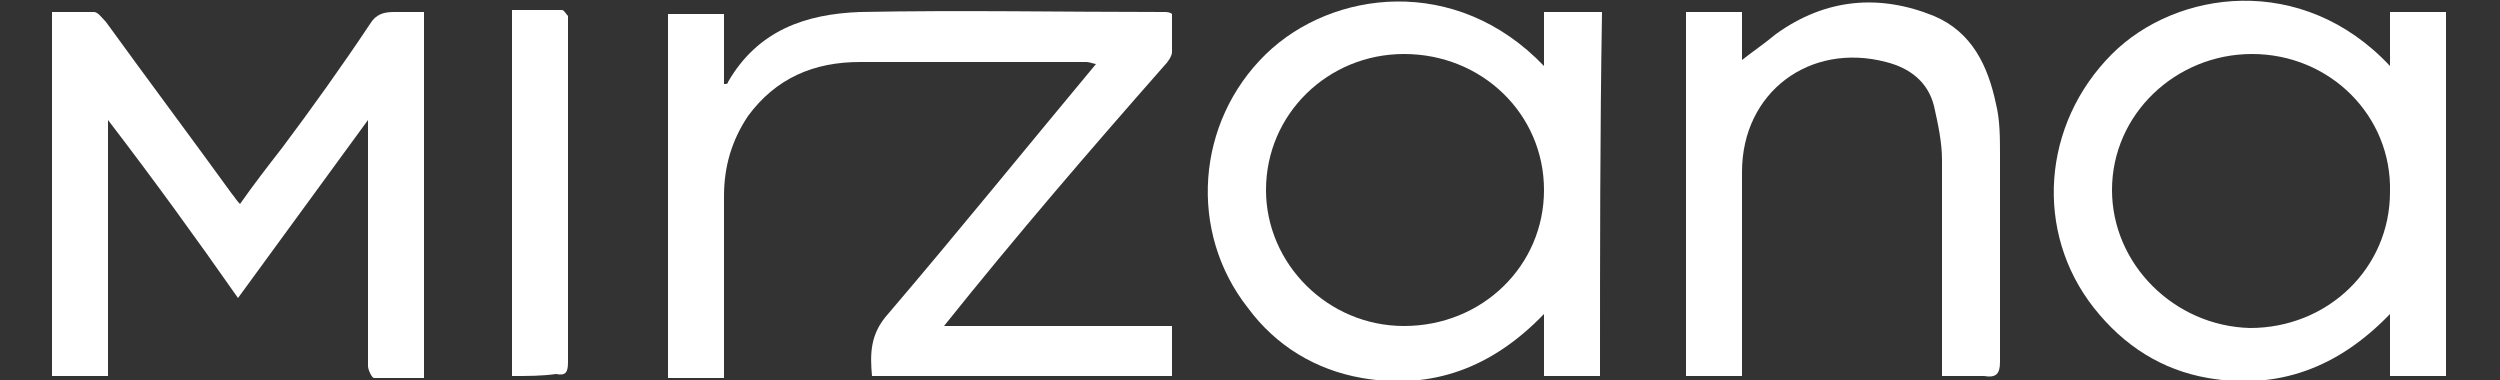
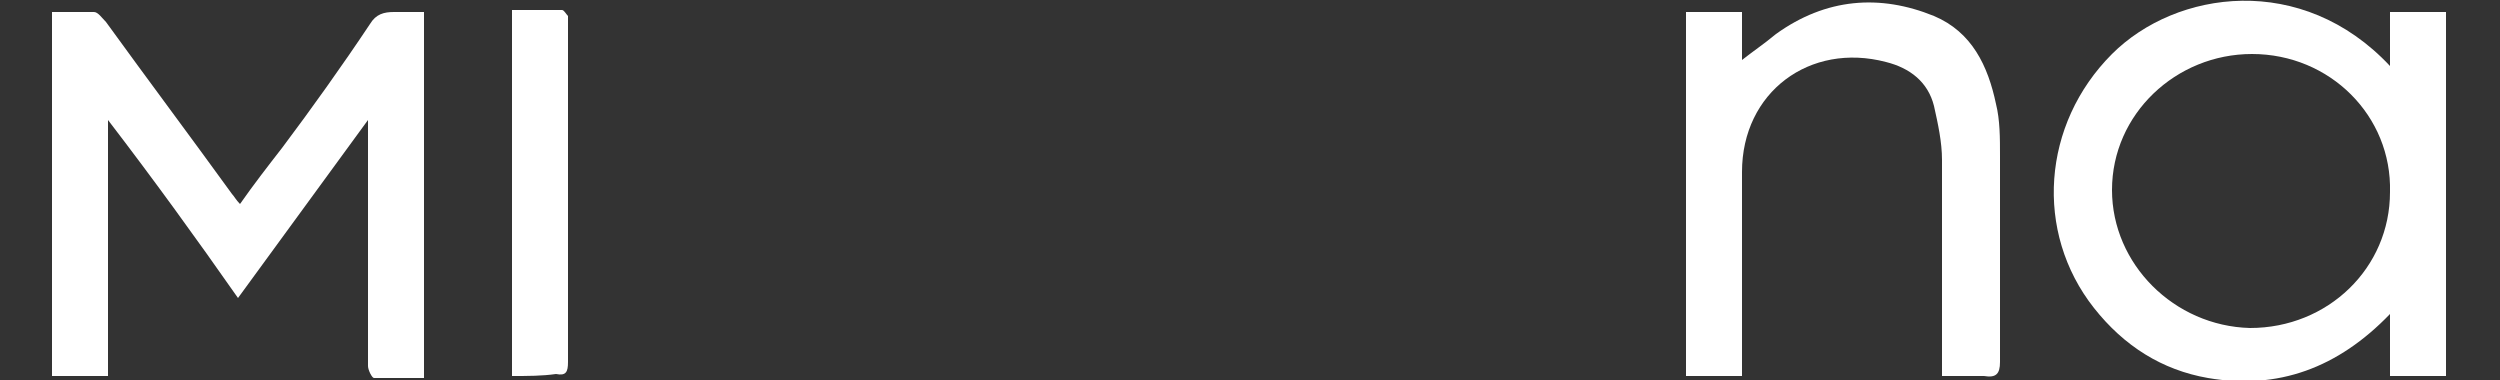
<svg xmlns="http://www.w3.org/2000/svg" version="1.1" id="Layer_1" x="0px" y="0px" viewBox="0 0 125 19" style="enable-background:new 0 0 125 19;" xml:space="preserve">
  <rect x="0" y="0" width="125" height="19" fill="#333333" stroke="none" />
  <style type="text/css">
	.st0{fill:#FFFFFF;}
</style>
  <g>
-     <path class="st0" d="M47.2,16.3c3.8,0,7.6,0,11.4,0c0,0.9,0,1.6,0,2.5c-5,0-10,0-15,0c-0.1-1.1-0.1-2.1,0.8-3.1   c3.5-4.1,6.9-8.3,10.4-12.5c-0.1,0-0.3-0.1-0.5-0.1c-3.8,0-7.5,0-11.3,0c-2.3,0-4.2,0.8-5.6,2.7c-0.8,1.2-1.2,2.5-1.2,4   c0,2.8,0,5.5,0,8.3c0,0.2,0,0.5,0,0.8c-1,0-1.8,0-2.8,0c0-6.1,0-12.1,0-18.2c0.9,0,1.8,0,2.8,0c0,1.2,0,2.3,0,3.5   c0.1,0,0.2,0,0.2-0.1c1.5-2.6,3.9-3.4,6.6-3.5c5.1-0.1,10.1,0,15.2,0c0.1,0,0.3,0,0.4,0.1c0,0.6,0,1.3,0,1.9c0,0.2-0.2,0.5-0.4,0.7   C54.5,7.5,50.8,11.8,47.2,16.3z" />
-     <path class="st0" d="M80,18.8c-1,0-1.8,0-2.8,0c0-1,0-1.9,0-3.1c-2.6,2.7-5.6,3.8-9.1,3.2c-2.3-0.4-4.3-1.6-5.7-3.5   c-3-3.8-2.6-9.3,0.9-12.7c3.3-3.2,9.5-4,13.9,0.6c0-0.9,0-1.8,0-2.7c1,0,1.9,0,2.9,0C80,6.6,80,12.7,80,18.8z M70.2,2.7   c-3.8,0-6.9,3-6.9,6.8c0,3.7,3.1,6.8,6.9,6.8c3.9,0,7-3,7-6.8S74.1,2.7,70.2,2.7z" />
    <path class="st0" d="M119.5,3.3c0-0.9,0-1.8,0-2.7c1,0,1.9,0,2.8,0c0,6.1,0,12.1,0,18.2c-0.9,0-1.8,0-2.8,0c0-1,0-1.9,0-3.1   c-2.6,2.7-5.6,3.8-9.1,3.2c-2.3-0.4-4.2-1.6-5.7-3.5c-3-3.8-2.6-9.2,0.9-12.7C108.8-0.5,115.1-1.4,119.5,3.3z M112.6,2.7   c-3.8,0-7,3-7,6.8c0,3.7,3.1,6.8,6.9,6.9c3.9,0,7-3,7-6.8C119.6,5.8,116.5,2.7,112.6,2.7z" />
    <path class="st0" d="M18.4,6c-2.2,3-4.3,5.9-6.5,8.9C9.8,11.9,7.7,9,5.4,6c0,4.4,0,8.5,0,12.8c-1,0-1.9,0-2.8,0   c0-6.1,0-12.1,0-18.2c0.7,0,1.4,0,2.1,0c0.2,0,0.4,0.3,0.6,0.5C7.4,4,9.5,6.8,11.6,9.7c0.1,0.1,0.2,0.3,0.4,0.5   c0.7-1,1.4-1.9,2.1-2.8c1.5-2,3-4.1,4.4-6.2c0.3-0.5,0.7-0.6,1.2-0.6s1,0,1.5,0c0,6.1,0,12.1,0,18.3c-0.9,0-1.7,0-2.5,0   c-0.1,0-0.3-0.4-0.3-0.6c0-2.3,0-4.5,0-6.8c0-1.5,0-3.1,0-4.6C18.4,6.6,18.4,6.4,18.4,6z" />
    <path class="st0" d="M87.1,18.8c-1,0-1.9,0-2.8,0c0-6.1,0-12.1,0-18.2c0.9,0,1.8,0,2.8,0c0,0.9,0,1.9,0,2.4   c0.5-0.4,1.1-0.8,1.7-1.3c2.5-1.8,5.2-2,7.9-0.9c1.9,0.8,2.7,2.5,3.1,4.4C100,6,100,6.9,100,7.8c0,3.4,0,6.9,0,10.3   c0,0.6-0.2,0.8-0.8,0.7c-0.7,0-1.4,0-2.1,0c0-0.3,0-0.6,0-0.8c0-3.3,0-6.7,0-10c0-0.9-0.2-1.8-0.4-2.7c-0.3-1.2-1.2-1.9-2.4-2.2   c-3.8-1-7.2,1.5-7.2,5.5c0,3.1,0,6.3,0,9.4C87.1,18.2,87.1,18.5,87.1,18.8z" />
    <path class="st0" d="M25.6,18.8c0-6.1,0-12.2,0-18.3c0.8,0,1.7,0,2.5,0c0.1,0,0.2,0.2,0.3,0.3c0,0.1,0,0.2,0,0.3c0,5.7,0,11.3,0,17   c0,0.5-0.1,0.7-0.6,0.6C27.1,18.8,26.4,18.8,25.6,18.8z" />
  </g>
</svg>